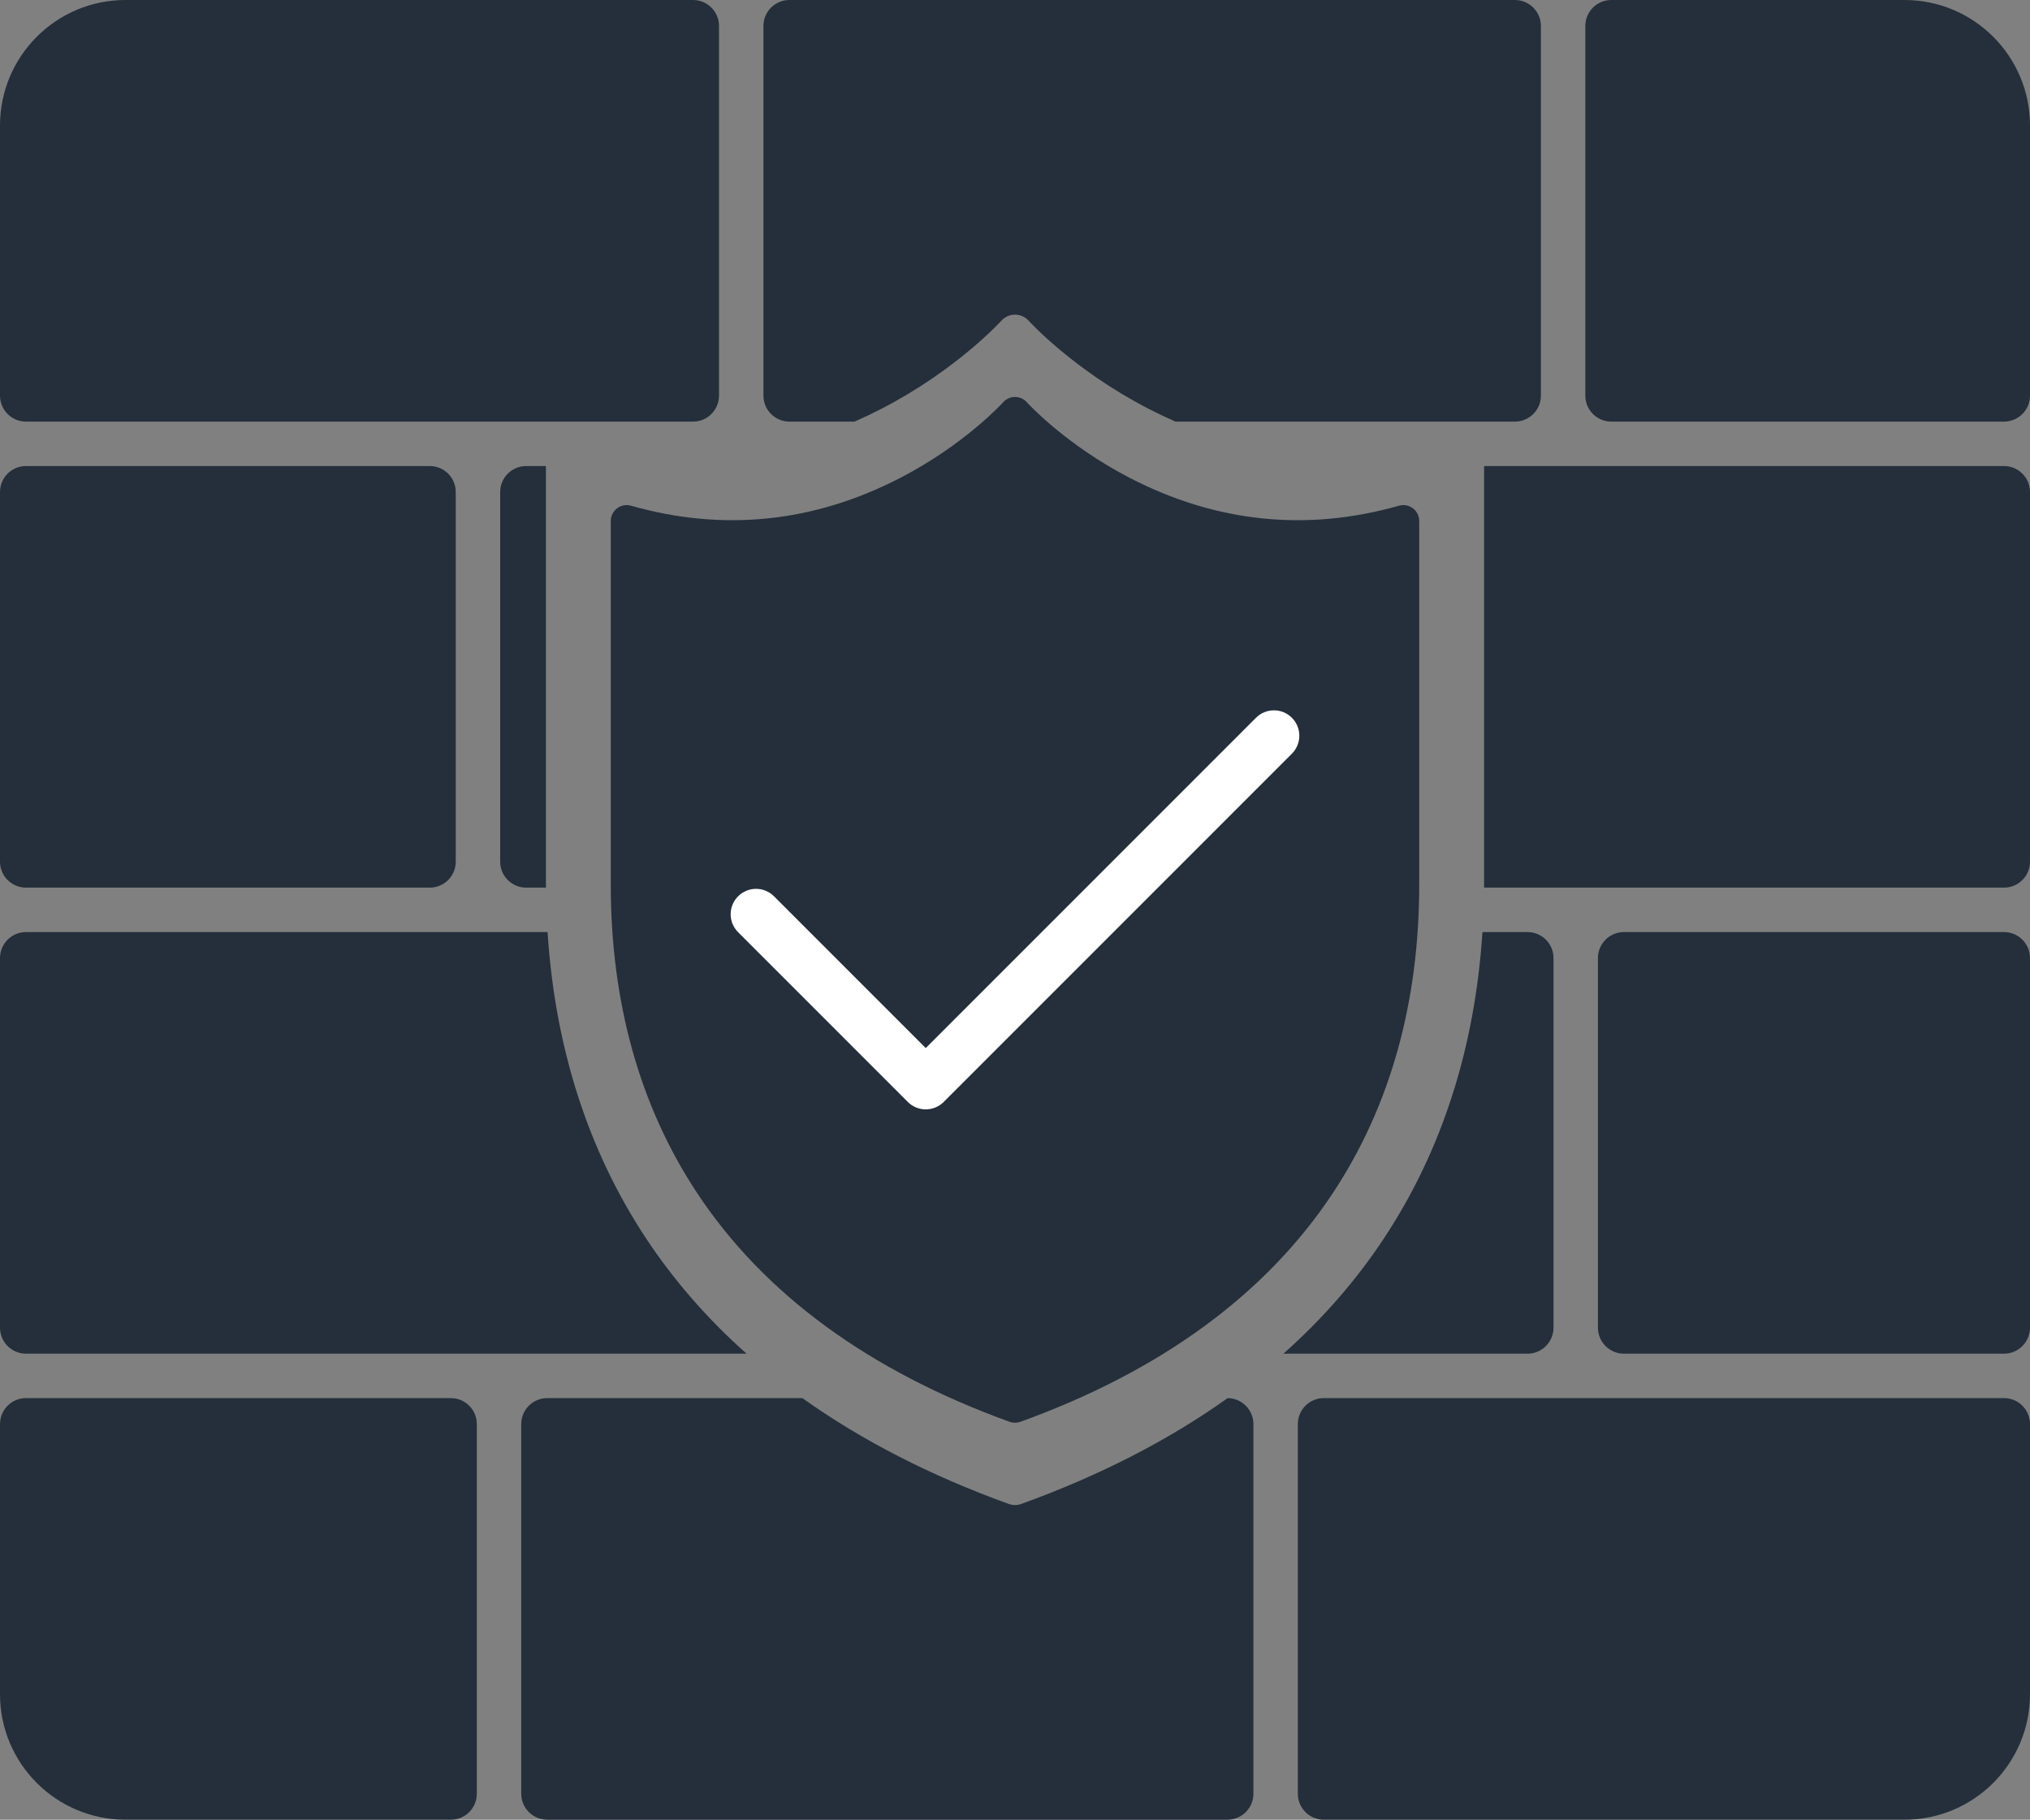
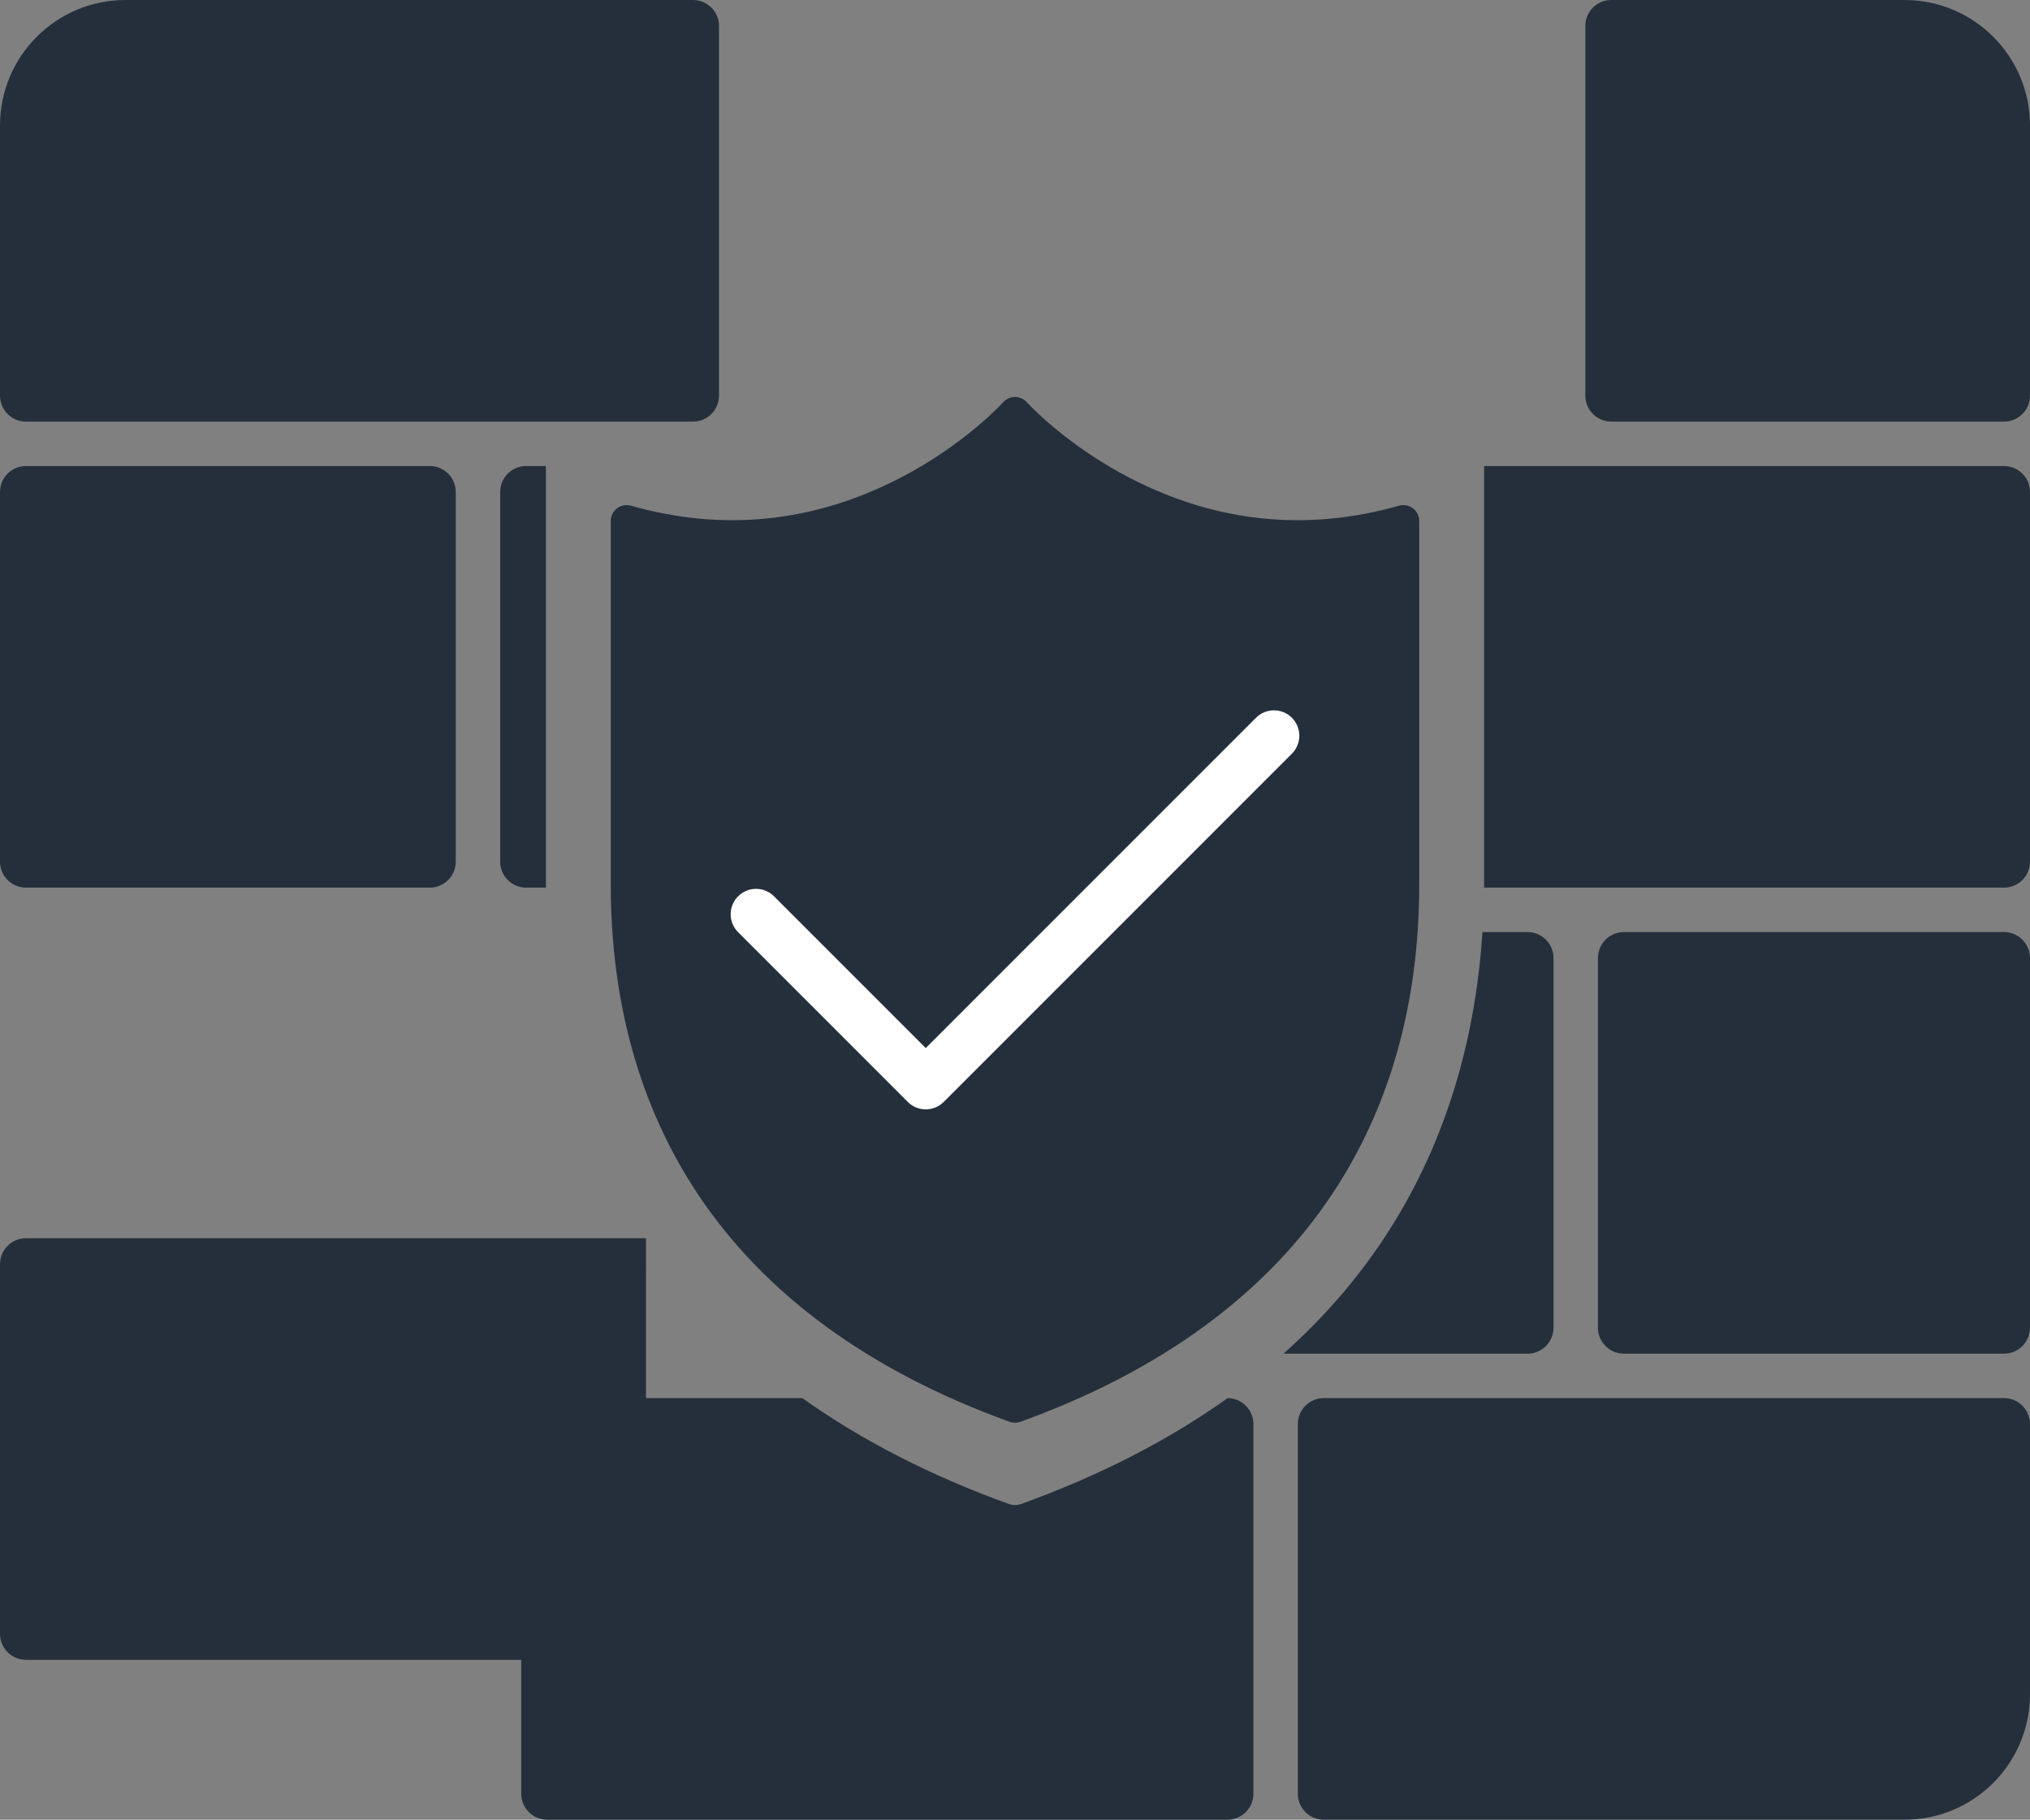
<svg xmlns="http://www.w3.org/2000/svg" id="a" width="846.808" height="758.955" viewBox="0 0 846.808 758.955">
  <rect x="0" y="0" width="846.808" height="758.955" fill="#808080" stroke="none" />
  <path d="m637.214,583.115h-84.999c-5.981,0-10.829,4.848-10.829,10.829v154.182c0,5.981,4.848,10.829,10.829,10.829h242.231c28.919,0,52.362-23.443,52.362-52.362v-112.649c0-5.981-4.848-10.829-10.829-10.829h-198.765Z" style="fill:#242f3b; stroke-width:0px;" />
  <path d="m794.447,0h-122.308c-5.981,0-10.829,4.848-10.829,10.829v154.182c0,5.981,4.848,10.829,10.829,10.829h163.839c5.981,0,10.83-4.849,10.83-10.83V52.361c0-28.918-23.443-52.361-52.361-52.361Z" style="fill:#242f3b; stroke-width:0px;" />
  <path d="m289.102,175.84c5.981,0,10.829-4.848,10.829-10.829V10.829c0-5.981-4.848-10.829-10.829-10.829H52.361C23.443,0,0,23.443,0,52.361v112.65c0,5.981,4.848,10.829,10.829,10.829h278.272Z" style="fill:#242f3b; stroke-width:0px;" />
  <path d="m10.829,194.371h168.457c5.977,0,10.83,4.853,10.83,10.83v154.182c0,5.977-4.852,10.829-10.829,10.829H10.829c-5.977,0-10.829-4.852-10.829-10.829v-154.183c0-5.977,4.852-10.829,10.829-10.829Z" style="fill:#242f3b; stroke-width:0px;" />
  <path d="m677.403,388.743h158.574c5.977,0,10.83,4.853,10.83,10.83v154.181c0,5.977-4.853,10.83-10.83,10.83h-158.574c-5.977,0-10.829-4.852-10.829-10.829v-154.183c0-5.977,4.852-10.829,10.829-10.829Z" style="fill:#242f3b; stroke-width:0px;" />
-   <path d="m188.072,583.115H10.829c-5.981,0-10.829,4.848-10.829,10.829v112.65c0,28.918,23.443,52.361,52.361,52.361h135.711c5.981,0,10.829-4.848,10.829-10.829v-154.182c0-5.981-4.848-10.829-10.829-10.829Z" style="fill:#242f3b; stroke-width:0px;" />
  <path d="m535.386,564.584h101.828c5.972,0,10.829-4.858,10.829-10.83v-154.182c0-5.971-4.857-10.829-10.829-10.829h-18.822c-3.12,48.256-16.886,91.129-41.046,127.691-11.611,17.571-25.628,33.631-41.959,48.149Z" style="fill:#242f3b; stroke-width:0px;" />
  <path d="m227.729,194.371h-8.251c-5.972,0-10.83,4.858-10.83,10.83v154.182c0,5.971,4.858,10.829,10.83,10.829h8.273c-.009-.994-.023-1.984-.023-2.982l.001-172.858Z" style="fill:#242f3b; stroke-width:0px;" />
  <path d="m835.978,194.371h-216.897v172.858c0,.998-.014,1.989-.023,2.982h216.92c5.972,0,10.83-4.858,10.83-10.829v-154.182c0-5.972-4.858-10.83-10.83-10.83Z" style="fill:#242f3b; stroke-width:0px;" />
-   <path d="m269.461,516.435c-24.159-36.562-37.925-79.436-41.045-127.691H10.829c-5.971,0-10.829,4.858-10.829,10.829v154.182c0,5.972,4.858,10.83,10.829,10.83h300.591c-16.332-14.518-30.349-30.578-41.959-48.149Z" style="fill:#242f3b; stroke-width:0px;" />
+   <path d="m269.461,516.435H10.829c-5.971,0-10.829,4.858-10.829,10.829v154.182c0,5.972,4.858,10.83,10.829,10.83h300.591c-16.332-14.518-30.349-30.578-41.959-48.149Z" style="fill:#242f3b; stroke-width:0px;" />
  <path d="m423.403,627.717c-.883,0-1.767-.152-2.609-.457-32.716-11.817-61.457-26.576-86.09-44.145h-106.441c-5.972,0-10.83,4.858-10.83,10.829v154.182c0,5.971,4.858,10.829,10.83,10.829h283.763c5.972,0,10.829-4.858,10.829-10.829v-154.182c0-5.946-4.819-10.786-10.757-10.825-24.632,17.566-53.371,32.324-86.085,44.141-.843.305-1.727.457-2.609.457Z" style="fill:#242f3b; stroke-width:0px;" />
-   <path d="m417.681,133.796c.291-.324.604-.618.933-.881,3.166-2.529,7.79-2.17,10.521.888.176.196,18.614,20.522,50.058,36.728,3.698,1.906,7.413,3.671,11.142,5.31h141.616c5.972,0,10.829-4.858,10.829-10.829V10.829c0-5.971-4.857-10.829-10.829-10.829h-302.657c-5.972,0-10.83,4.858-10.83,10.829v154.182c0,5.971,4.858,10.829,10.83,10.829h27.183c3.729-1.639,7.443-3.404,11.141-5.31,31.443-16.205,49.882-36.531,50.064-36.734Z" style="fill:#242f3b; stroke-width:0px;" />
  <path d="m589.396,212.002c-1.655-1.25-3.801-1.651-5.798-1.086-38.431,10.911-76.154,7.043-112.12-11.494-27.096-13.965-42.984-31.479-43.137-31.649-2.335-2.613-6.273-2.94-8.996-.818h-.001l-.001.001c-.309.24-.601.511-.871.812-.157.176-16.046,17.69-43.142,31.655-35.967,18.537-73.686,22.404-112.119,11.494-1.997-.568-4.143-.165-5.798,1.086s-2.629,3.206-2.629,5.281v151.64c0,49.201,12.1,92.46,35.963,128.574,27.872,42.181,71.747,74.312,130.407,95.502.727.262,1.488.394,2.249.394s1.522-.132,2.249-.394c58.66-21.189,102.536-53.321,130.408-95.501,23.863-36.115,35.964-79.374,35.964-128.575v-151.64c0-2.075-.974-4.03-2.629-5.281Z" style="fill:#242f3b; stroke-width:0px;" />
  <path d="m538.91,299.366c-4.135-4.137-10.842-4.137-14.977,0l-137.757,137.758-63.304-63.303c-4.135-4.137-10.842-4.137-14.977,0-4.136,4.136-4.136,10.841,0,14.977l70.792,70.791c2.067,2.068,4.778,3.102,7.488,3.102s5.421-1.033,7.488-3.102l145.245-145.246c4.136-4.136,4.136-10.841,0-14.977Z" style="fill:#fff; stroke-width:0px;" />
</svg>